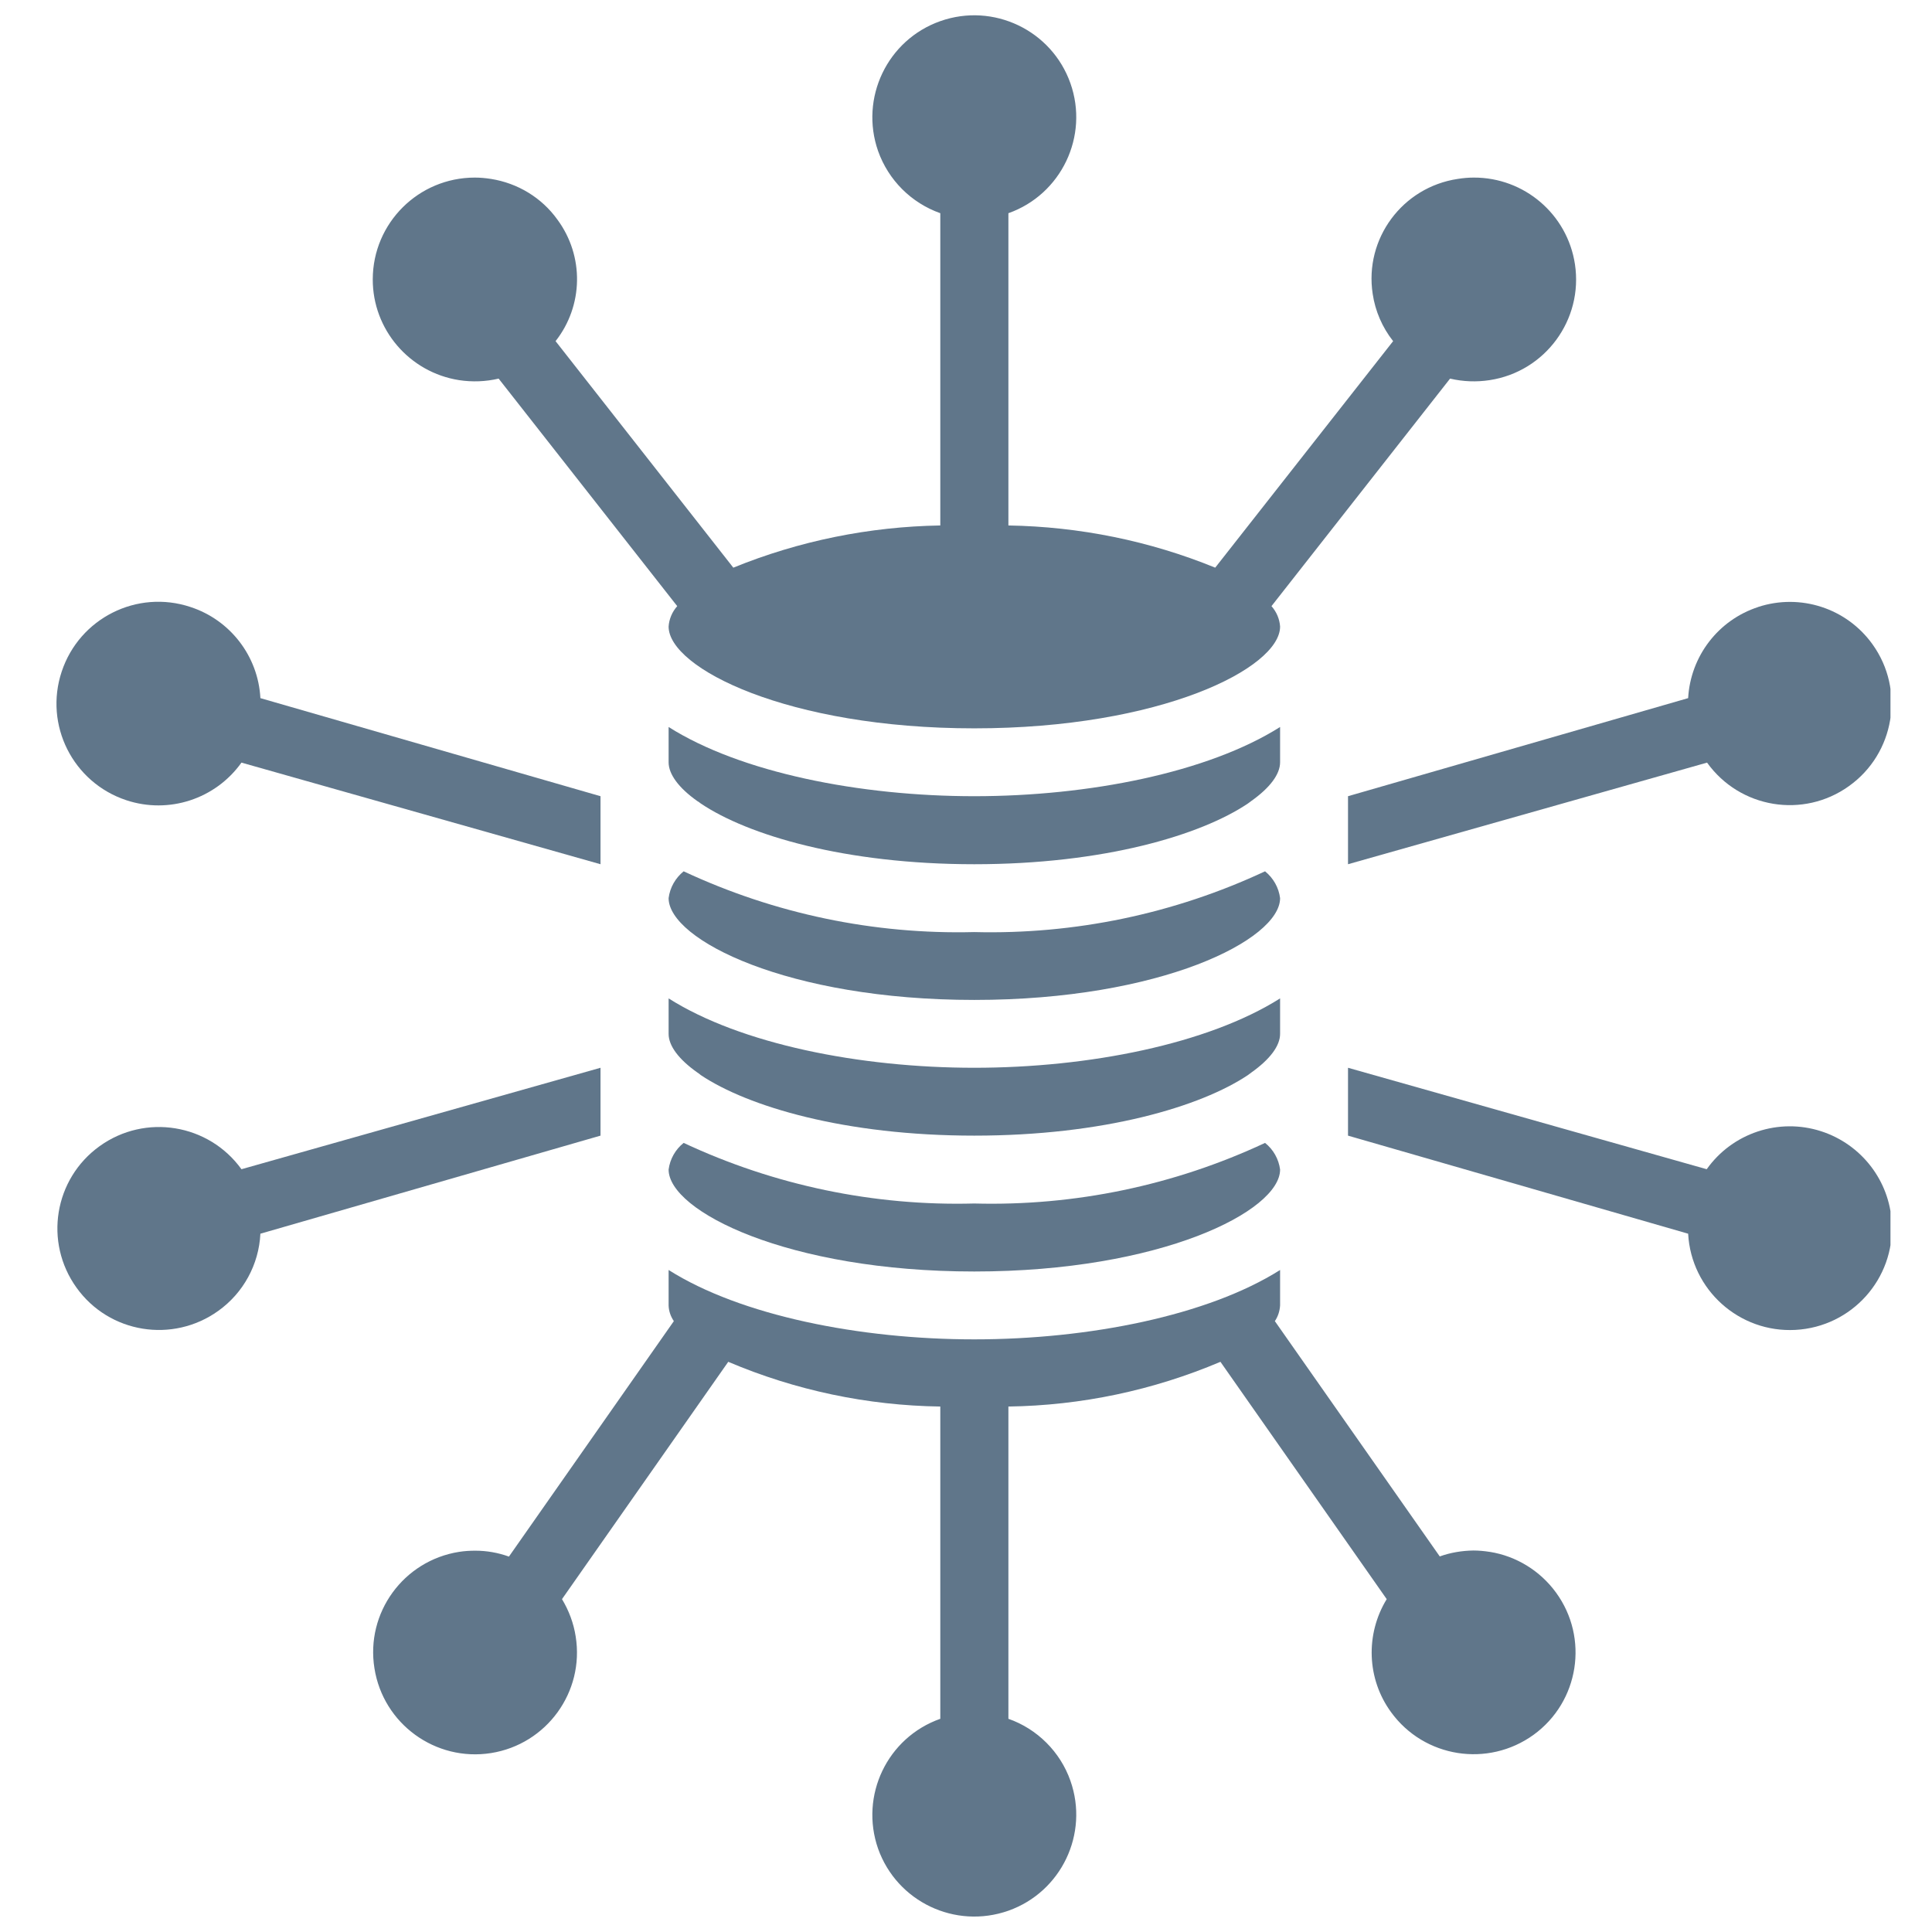
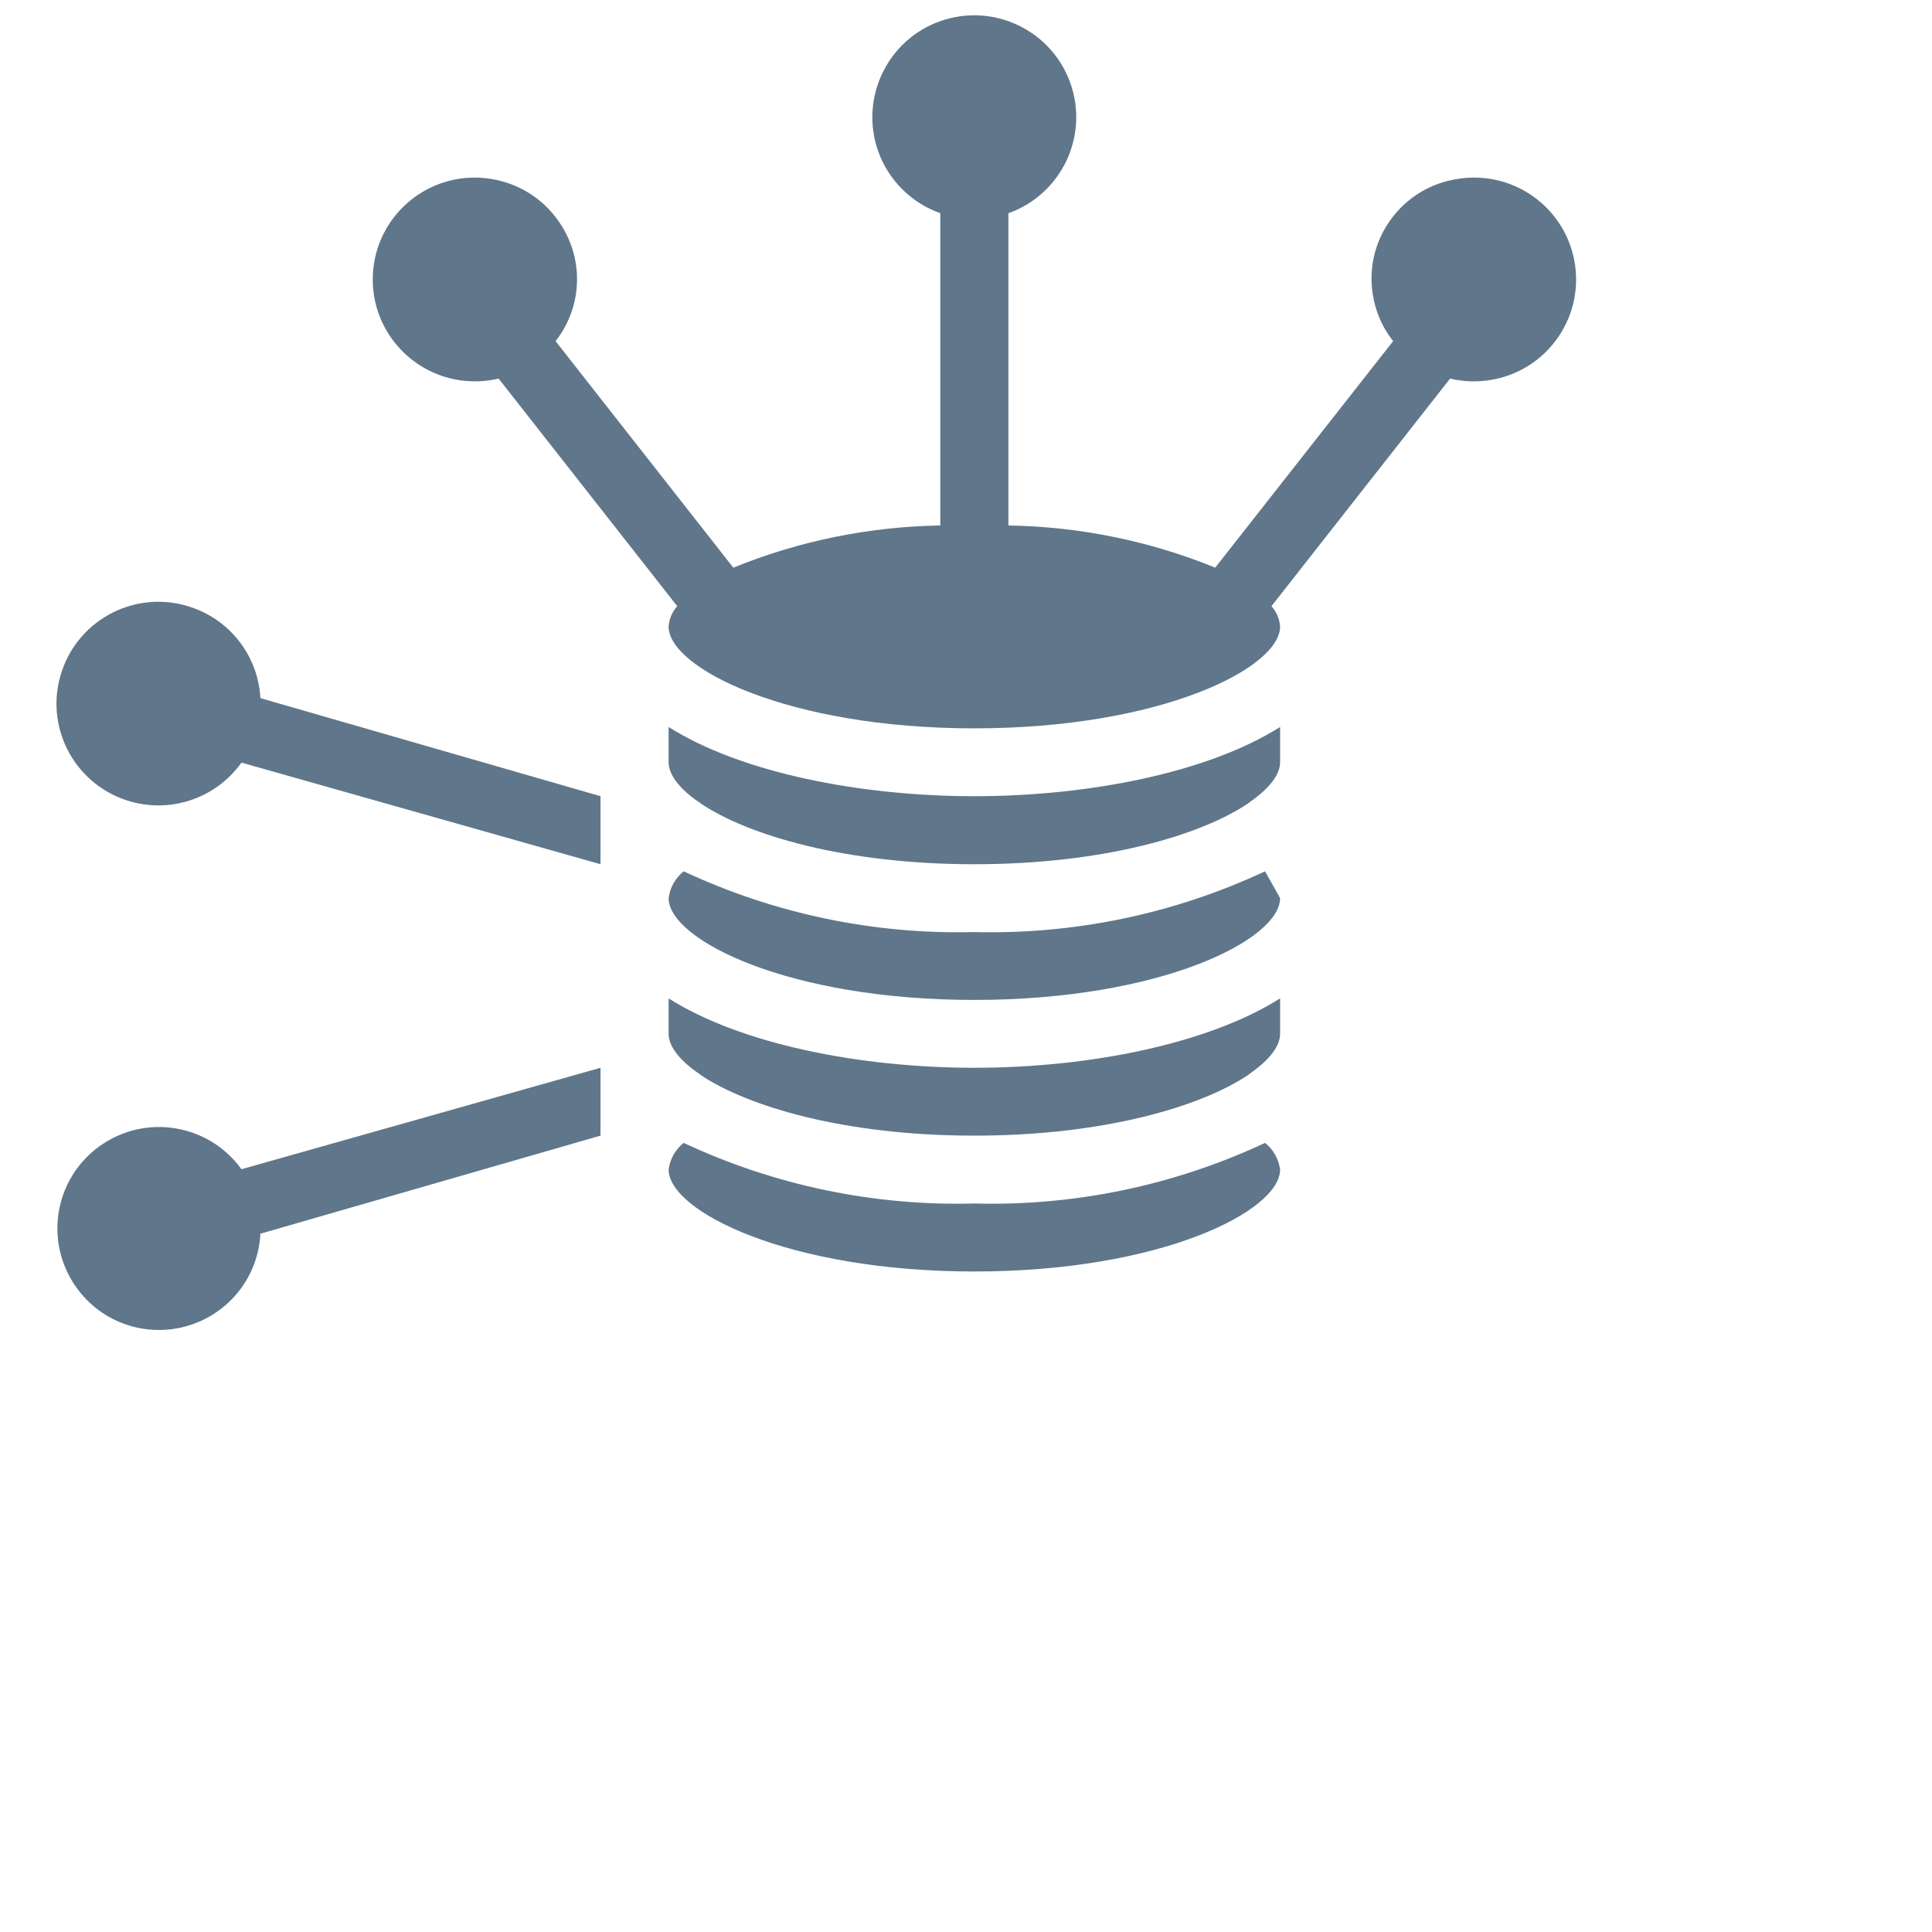
<svg xmlns="http://www.w3.org/2000/svg" width="500" zoomAndPan="magnify" viewBox="0 0 375 375" height="500" preserveAspectRatio="xMidYMid meet" version="1.0">
  <defs>
    <clipPath id="id1">
      <path d="M 261 207 L 366.938 207 L 366.938 259 L 261 259 Z M 261 207 " clip-rule="nonzero" />
    </clipPath>
    <clipPath id="id2">
-       <path d="M 261 116 L 366.938 116 L 366.938 168 L 261 168 Z M 261 116 " clip-rule="nonzero" />
-     </clipPath>
+       </clipPath>
  </defs>
  <path fill="#60768a" d="M 248.465 193.789 C 234.461 202.637 211.371 207.254 189.105 207.254 C 166.867 207.254 143.746 202.637 129.777 193.789 L 129.777 200.672 C 129.777 202.996 131.742 205.617 135.352 208.172 C 135.582 208.336 135.812 208.469 136.008 208.664 C 145.156 214.789 163.984 220.426 189.105 220.426 C 214.258 220.426 233.082 214.789 242.234 208.664 C 242.465 208.5 242.66 208.336 242.891 208.172 C 246.496 205.617 248.465 202.996 248.465 200.672 L 248.465 193.789 " fill-opacity="1" fill-rule="nonzero" />
  <path fill="#60768a" d="M 248.465 141.109 C 234.461 149.953 211.371 154.543 189.105 154.543 C 166.867 154.543 143.746 149.953 129.777 141.109 L 129.777 147.957 C 129.777 150.281 131.742 152.938 135.352 155.492 C 135.582 155.621 135.812 155.785 136.008 155.949 C 145.156 162.109 163.984 167.746 189.105 167.746 C 214.258 167.746 233.082 162.109 242.234 155.949 C 242.465 155.785 242.66 155.621 242.891 155.461 C 246.496 152.902 248.465 150.281 248.465 147.957 L 248.465 141.109 " fill-opacity="1" fill-rule="nonzero" />
-   <path fill="#60768a" d="M 245.547 169.121 C 227.902 177.375 208.586 181.406 189.105 180.914 C 169.656 181.406 150.34 177.375 132.695 169.121 C 131.09 170.43 130.039 172.266 129.777 174.328 C 129.777 182.391 152.898 194.086 189.105 194.086 C 225.344 194.086 248.465 182.391 248.465 174.328 C 248.203 172.266 247.152 170.43 245.547 169.121 " fill-opacity="1" fill-rule="nonzero" />
+   <path fill="#60768a" d="M 245.547 169.121 C 227.902 177.375 208.586 181.406 189.105 180.914 C 169.656 181.406 150.34 177.375 132.695 169.121 C 131.09 170.43 130.039 172.266 129.777 174.328 C 129.777 182.391 152.898 194.086 189.105 194.086 C 225.344 194.086 248.465 182.391 248.465 174.328 " fill-opacity="1" fill-rule="nonzero" />
  <path fill="#60768a" d="M 132.695 221.836 C 131.09 223.113 130.039 224.98 129.777 227.012 C 129.777 235.07 152.898 246.797 189.105 246.797 C 225.344 246.797 248.465 235.07 248.465 227.012 C 248.203 224.98 247.152 223.113 245.547 221.836 C 227.902 230.09 208.586 234.121 189.105 233.598 C 169.656 234.121 150.34 230.09 132.695 221.836 " fill-opacity="1" fill-rule="nonzero" />
  <path fill="#60768a" d="M 108.195 42.629 C 105.145 38.367 100.488 35.551 95.309 34.73 C 94.258 34.566 93.207 34.469 92.16 34.469 C 81.238 34.469 72.383 43.281 72.352 54.191 C 72.316 63.957 79.469 72.277 89.109 73.785 C 91.668 74.176 94.289 74.078 96.785 73.488 L 131.449 117.652 C 130.465 118.766 129.875 120.141 129.777 121.617 C 129.777 129.676 152.898 141.371 189.105 141.371 C 225.344 141.371 248.465 129.676 248.465 121.617 C 248.367 120.141 247.777 118.766 246.793 117.652 L 281.457 73.488 C 283.984 74.078 286.574 74.176 289.133 73.785 C 299.922 72.145 307.332 62.055 305.695 51.277 C 304.219 41.578 295.855 34.438 286.051 34.469 C 285 34.469 283.949 34.566 282.934 34.73 C 272.211 36.336 264.797 46.328 266.438 57.043 C 266.93 60.383 268.309 63.562 270.406 66.215 L 235.871 110.184 C 223.113 104.973 209.504 102.223 195.73 101.992 L 195.73 41.383 C 205.996 37.746 211.406 26.441 207.766 16.156 C 204.125 5.867 192.809 0.465 182.512 4.102 C 172.215 7.738 166.836 19.039 170.441 29.328 C 172.445 34.961 176.871 39.383 182.512 41.383 L 182.512 101.992 C 168.738 102.223 155.129 104.973 142.336 110.184 L 107.836 66.215 C 113.246 59.336 113.41 49.703 108.195 42.629 " fill-opacity="1" fill-rule="nonzero" />
  <path fill="#60768a" d="M 36.965 117.816 C 26.602 114.375 15.418 119.977 11.973 130.363 C 8.531 140.715 14.137 151.887 24.535 155.328 C 32.766 158.047 41.816 155.098 46.867 148.023 L 116.559 167.746 L 116.559 154.543 L 50.543 135.508 C 50.113 127.383 44.703 120.34 36.965 117.816 " fill-opacity="1" fill-rule="nonzero" />
  <g clip-path="url(#id1)">
-     <path fill="#60768a" d="M 353.477 219.574 C 345.277 216.922 336.262 219.902 331.273 226.945 L 261.648 207.254 L 261.648 220.426 L 327.668 239.461 C 328.258 250.371 337.605 258.723 348.492 258.133 C 359.414 257.543 367.777 248.242 367.188 237.332 C 366.762 229.172 361.285 222.098 353.477 219.574 " fill-opacity="1" fill-rule="nonzero" />
-   </g>
-   <path fill="#60768a" d="M 289.133 301.215 C 288.082 301.051 287.035 300.953 285.984 300.953 C 283.754 300.988 281.555 301.348 279.457 302.102 L 247.449 256.43 C 248.07 255.512 248.398 254.465 248.465 253.383 L 248.465 246.504 C 234.461 255.348 211.371 259.969 189.105 259.969 C 166.867 259.969 143.746 255.348 129.777 246.504 L 129.777 253.383 C 129.809 254.465 130.168 255.512 130.793 256.43 L 98.785 302.133 C 96.684 301.379 94.488 300.988 92.258 300.988 C 91.207 300.988 90.16 301.051 89.109 301.215 C 78.32 302.918 70.941 313.043 72.68 323.82 C 74.383 334.602 84.52 341.973 95.309 340.27 C 106.098 338.562 113.477 328.406 111.738 317.629 C 111.344 315.074 110.426 312.617 109.082 310.391 L 141.352 264.328 C 154.375 269.863 168.344 272.812 182.512 273.008 L 182.512 333.617 C 172.215 337.254 166.836 348.523 170.441 358.844 C 174.117 369.133 185.398 374.504 195.73 370.867 C 205.996 367.23 211.406 355.93 207.766 345.641 C 205.797 340.039 201.336 335.582 195.73 333.617 L 195.73 273.008 C 209.863 272.812 223.836 269.863 236.887 264.328 L 269.16 310.391 C 264.996 317.203 265.289 325.887 270.012 332.34 C 276.441 341.184 288.805 343.117 297.66 336.73 C 306.516 330.309 308.449 317.926 302.02 309.113 C 298.938 304.887 294.312 302.035 289.164 301.215 L 289.133 301.215 " fill-opacity="1" fill-rule="nonzero" />
+     </g>
  <path fill="#60768a" d="M 116.559 207.254 L 46.867 226.945 C 40.504 218.133 28.207 216.102 19.352 222.457 C 10.496 228.812 8.496 241.098 14.859 249.945 C 21.188 258.789 33.52 260.789 42.375 254.434 C 47.23 250.961 50.246 245.457 50.543 239.461 L 116.559 220.426 L 116.559 207.254 " fill-opacity="1" fill-rule="nonzero" />
  <g clip-path="url(#id2)">
    <path fill="#60768a" d="M 341.277 117.816 C 333.504 120.34 328.125 127.383 327.668 135.508 L 261.648 154.543 L 261.648 167.746 L 331.34 148.023 C 337.703 156.902 350.035 158.934 358.891 152.574 C 367.746 146.254 369.809 133.902 363.449 125.055 C 358.43 118.047 349.445 115.129 341.246 117.816 L 341.277 117.816 " fill-opacity="1" fill-rule="nonzero" />
  </g>
</svg>